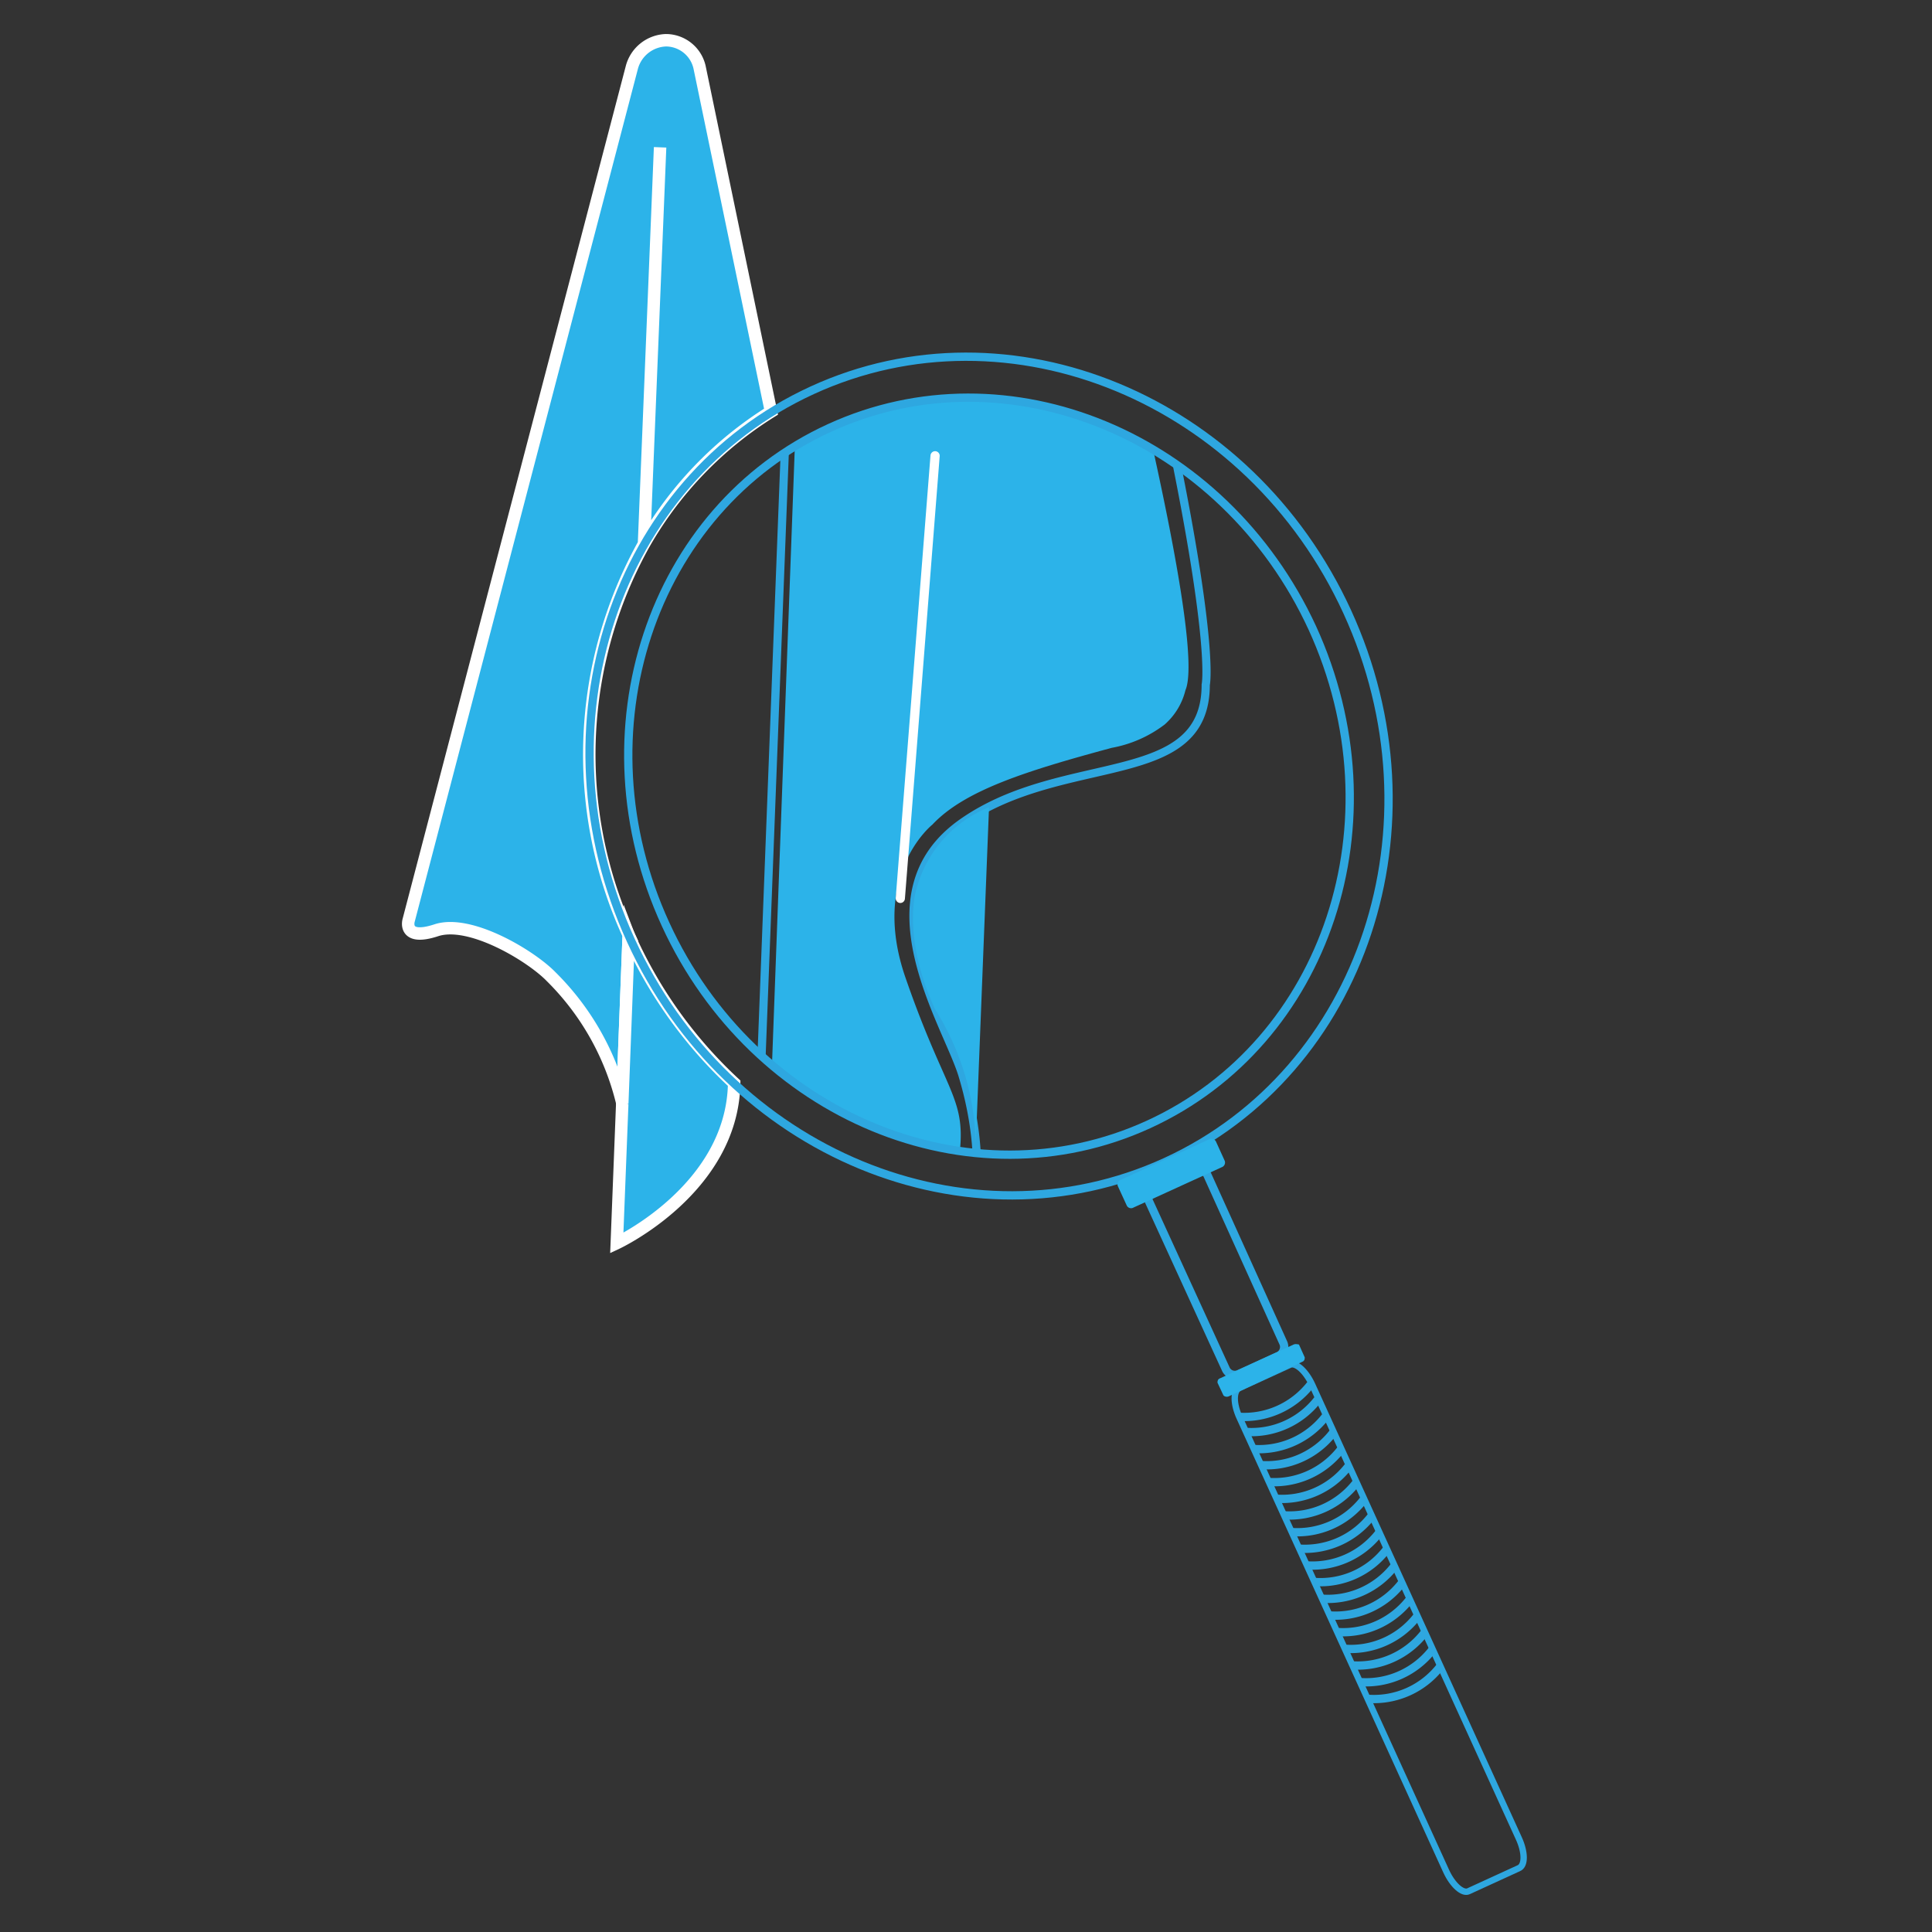
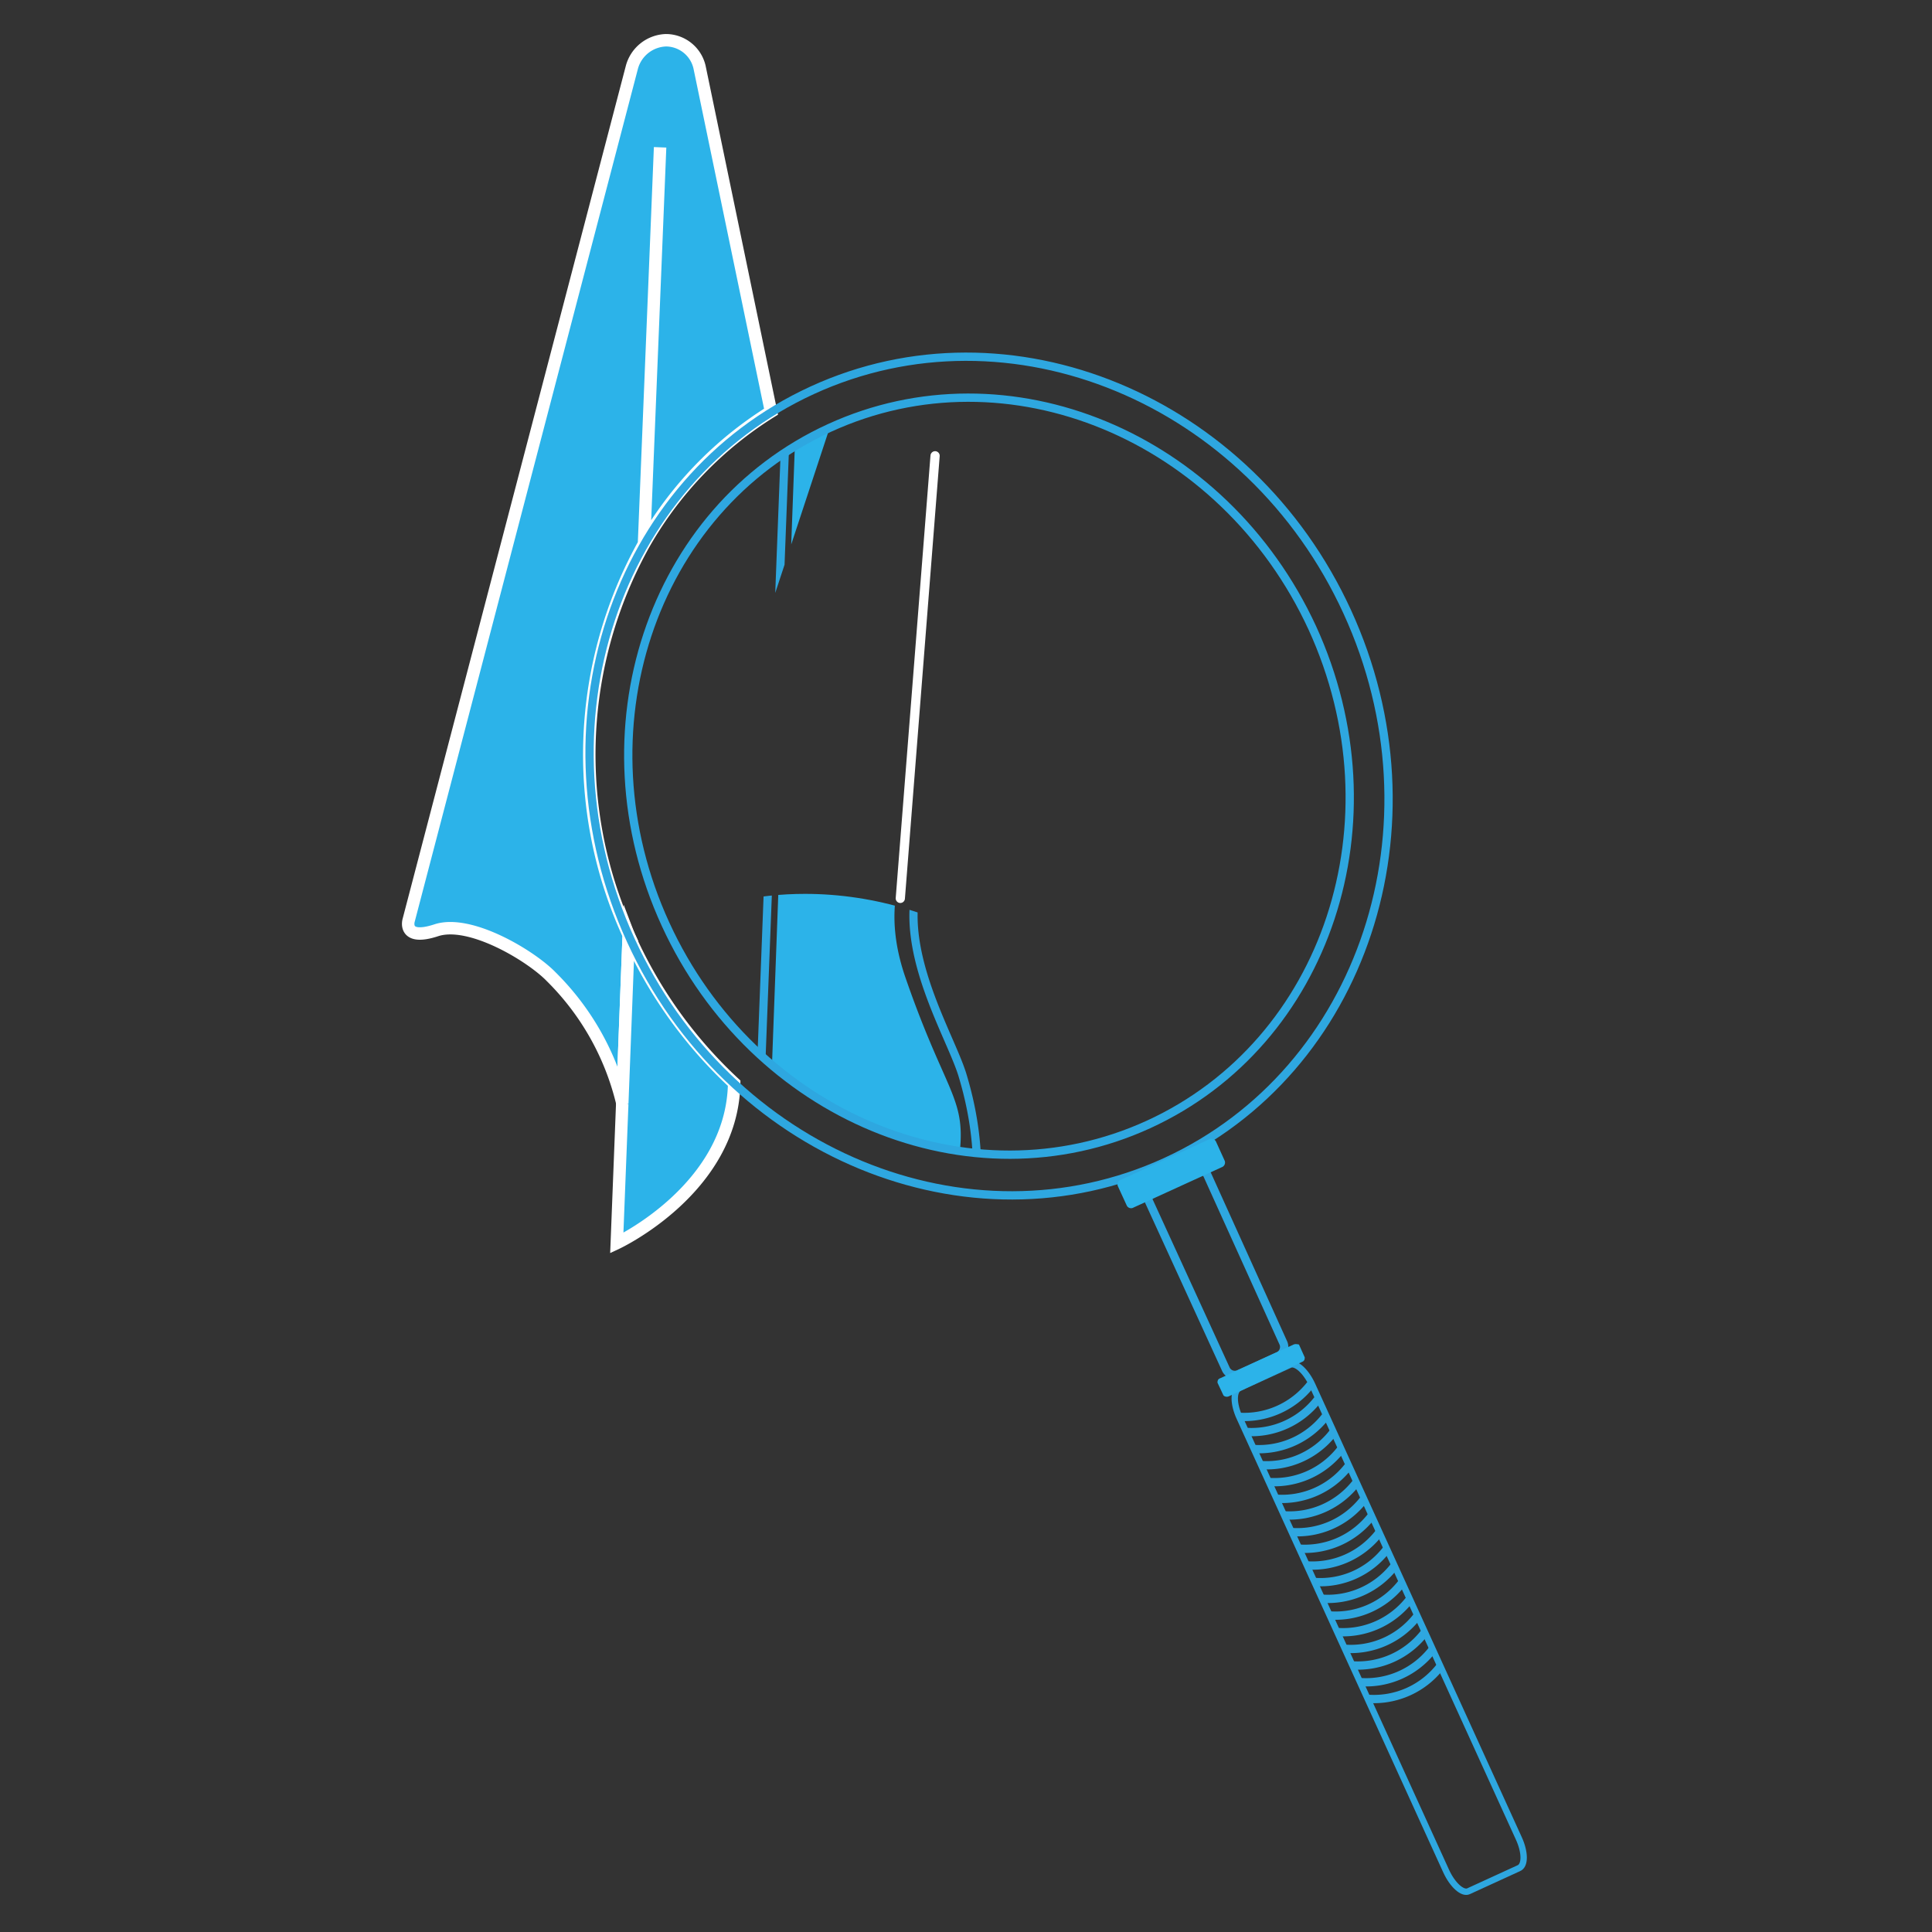
<svg xmlns="http://www.w3.org/2000/svg" id="圖層_1" data-name="圖層 1" width="120" height="120" viewBox="0 0 120 120">
  <rect x="0" y="0" width="120" height="120" fill="#333333" stroke="none" />
  <defs>
    <clipPath id="clip-path">
-       <path d="M51.53,26.58C40.44,31.66,35.88,45.46,41.35,57.41s18.9,17.51,30,12.43S87,51,81.51,39c-4.1-9-12.65-14.32-21.35-14.32a20.7,20.7,0,0,0-8.63,1.88" style="fill:none" />
+       <path d="M51.53,26.58C40.44,31.66,35.88,45.46,41.35,57.41s18.9,17.51,30,12.43c-4.1-9-12.65-14.32-21.35-14.32a20.7,20.7,0,0,0-8.63,1.88" style="fill:none" />
    </clipPath>
  </defs>
  <g style="clip-path:url(#clip-path)">
    <path d="M68.55,15.19S75,39.7,73.63,42.87A4.15,4.15,0,0,1,72.34,45a7.69,7.69,0,0,1-3.29,1.45c-5.33,1.44-9.14,2.64-11.14,4.77,0,0-3.89,3.09-1.67,9.5,2.45,7.08,3.72,7.42,3.38,10.77s-3.43,11.78-6.44,14.87A59.07,59.07,0,0,1,47,91.83l2.77-74.94s7.2,9.69,18.74-1.61Z" style="fill:#2cb3e9" />
    <path d="M47,75.65C45.44,68,40.64,62.49,38.18,59.94s-9.95-7-14.11-5.69S20.67,53,20.67,53L48.11-51.92a4.49,4.49,0,0,1,4.2-3.3,4.27,4.27,0,0,1,4.13,3.3L72.79,27.35c2.65,12.83,2.1,15.18,2.1,15.18,0,6.53-8.83,4.15-15.12,8.57s-1,12.41,0,15.64C65,83.91,46.26,92.67,46.26,92.67L51.44-42.06" style="fill:none;stroke:#2ea7e0;stroke-miterlimit:10;stroke-width:0.51px" />
-     <path d="M60.61,71l.82-20.86a7.59,7.59,0,0,0-4.56,5.28s-.82,2.85,1.21,7.27A16.37,16.37,0,0,1,60.61,71" style="fill:#2cb3e9" />
  </g>
  <path d="M40,33.78l1-24.63L40,33.78a23.22,23.22,0,0,1,7.89-8.21L43.45,4.17A2.15,2.15,0,0,0,41.37,2.5a2.27,2.27,0,0,0-2.12,1.67l-13.87,53s-.38,1.3,1.72.61,5.88,1.59,7.13,2.88a16.42,16.42,0,0,1,4.42,7.84l.4-10.42A26.9,26.9,0,0,1,40,33.78" style="fill:#2cb3e9" />
  <path d="M40,33.78l1-24.63L40,33.78a23.22,23.22,0,0,1,7.89-8.21L43.45,4.17A2.15,2.15,0,0,0,41.37,2.5a2.27,2.27,0,0,0-2.12,1.67l-13.87,53s-.38,1.3,1.72.61,5.88,1.59,7.13,2.88a16.42,16.42,0,0,1,4.42,7.84l.4-10.42A26.9,26.9,0,0,1,40,33.78Z" style="fill:none;stroke:#fff;stroke-linecap:round;stroke-miterlimit:10;stroke-width:0.773px" />
  <path d="M39.16,58.35a2.72,2.72,0,0,1-.11-.25l-.4,10.42a.29.29,0,0,0,0,.09.29.29,0,0,1,0-.09l-.34,8.69s7.18-3.35,7.29-9.93a28,28,0,0,1-6.44-8.93" style="fill:#2cb3e9" />
  <path d="M39.16,58.35a2.72,2.72,0,0,1-.11-.25l-.4,10.42a.29.29,0,0,0,0,.09.29.29,0,0,1,0-.09l-.34,8.69s7.18-3.35,7.29-9.93A28,28,0,0,1,39.16,58.35Z" style="fill:none;stroke:#fff;stroke-linecap:round;stroke-miterlimit:10;stroke-width:0.773px" />
  <path d="M83.68,38c6.07,13.24,1,28.53-11.27,34.16S45.24,71.64,39.18,58.4s-1-28.53,11.27-34.16S77.62,24.78,83.68,38Z" style="fill:none;stroke:#2ea7e0;stroke-miterlimit:10;stroke-width:0.515px" />
  <path d="M81.51,39C87,51,82.43,64.76,71.34,69.84s-24.52-.49-30-12.43-.91-25.75,10.18-30.83S76,27.07,81.51,39Z" style="fill:none;stroke:#2ea7e0;stroke-miterlimit:10;stroke-width:0.515px" />
  <path d="M79.7,83.39a.62.62,0,0,1-.27.82l-2.5,1.14a.61.61,0,0,1-.8-.33L71.39,74.67a.6.6,0,0,1,.27-.82l2.5-1.15A.62.62,0,0,1,75,73Z" style="fill:none;stroke:#2ea7e0;stroke-miterlimit:10;stroke-width:0.515px" />
  <path d="M94.33,114.17c.4.86.42,1.7,0,1.87l-3.12,1.43c-.37.17-1-.4-1.39-1.26L77,88.07c-.4-.86-.42-1.7,0-1.87l3.12-1.43c.37-.17,1,.4,1.39,1.26Z" style="fill:none;stroke:#2ea7e0;stroke-miterlimit:10;stroke-width:0.396px" />
  <path d="M70.41,75a.3.3,0,0,1-.42-.11l-.56-1.22a.3.3,0,0,1,.19-.39l5.47-2.51a.32.32,0,0,1,.43.12l.55,1.21a.31.31,0,0,1-.19.4Z" style="fill:#2cb3e9" />
  <path d="M76.32,86.73c-.14.06-.29,0-.33-.06l-.37-.79c0-.09,0-.22.18-.28l4.55-2.09c.14-.06.29,0,.33,0l.36.8c0,.09,0,.22-.17.28Z" style="fill:#2cb3e9" />
  <path d="M77.39,88.94a5.21,5.21,0,0,0,4.45-2" style="fill:none;stroke:#2ea7e0;stroke-miterlimit:10;stroke-width:0.515px" />
  <path d="M76.94,88a5.23,5.23,0,0,0,4.46-2" style="fill:none;stroke:#2ea7e0;stroke-miterlimit:10;stroke-width:0.515px" />
  <path d="M77.86,90a5.23,5.23,0,0,0,4.46-2" style="fill:none;stroke:#2ea7e0;stroke-miterlimit:10;stroke-width:0.515px" />
  <path d="M78.34,91a5.21,5.21,0,0,0,4.45-2" style="fill:none;stroke:#2ea7e0;stroke-miterlimit:10;stroke-width:0.515px" />
  <path d="M78.81,92.05a5.23,5.23,0,0,0,4.46-2" style="fill:none;stroke:#2ea7e0;stroke-miterlimit:10;stroke-width:0.515px" />
  <path d="M79.29,93.09a5.21,5.21,0,0,0,4.45-2" style="fill:none;stroke:#2ea7e0;stroke-miterlimit:10;stroke-width:0.515px" />
  <path d="M79.76,94.12a5.24,5.24,0,0,0,4.46-2" style="fill:none;stroke:#2ea7e0;stroke-miterlimit:10;stroke-width:0.515px" />
  <path d="M80.24,95.16a5.21,5.21,0,0,0,4.45-2" style="fill:none;stroke:#2ea7e0;stroke-miterlimit:10;stroke-width:0.515px" />
  <path d="M80.71,96.19a5.24,5.24,0,0,0,4.46-2" style="fill:none;stroke:#2ea7e0;stroke-miterlimit:10;stroke-width:0.515px" />
  <path d="M81.18,97.23a5.23,5.23,0,0,0,4.46-2" style="fill:none;stroke:#2ea7e0;stroke-miterlimit:10;stroke-width:0.515px" />
  <path d="M81.66,98.26a5.18,5.18,0,0,0,4.45-2" style="fill:none;stroke:#2ea7e0;stroke-miterlimit:10;stroke-width:0.515px" />
  <path d="M82.13,99.3a5.23,5.23,0,0,0,4.46-2" style="fill:none;stroke:#2ea7e0;stroke-miterlimit:10;stroke-width:0.515px" />
  <path d="M82.61,100.34a5.21,5.21,0,0,0,4.45-2" style="fill:none;stroke:#2ea7e0;stroke-miterlimit:10;stroke-width:0.515px" />
  <path d="M83.08,101.37a5.23,5.23,0,0,0,4.46-2" style="fill:none;stroke:#2ea7e0;stroke-miterlimit:10;stroke-width:0.515px" />
  <path d="M83.56,102.41a5.21,5.21,0,0,0,4.45-2" style="fill:none;stroke:#2ea7e0;stroke-miterlimit:10;stroke-width:0.515px" />
  <path d="M84,103.44a5.24,5.24,0,0,0,4.46-2" style="fill:none;stroke:#2ea7e0;stroke-miterlimit:10;stroke-width:0.515px" />
  <path d="M84.51,104.48a5.21,5.21,0,0,0,4.45-2" style="fill:none;stroke:#2ea7e0;stroke-miterlimit:10;stroke-width:0.515px" />
  <path d="M85,105.52a5.21,5.21,0,0,0,4.45-2" style="fill:none;stroke:#2ea7e0;stroke-miterlimit:10;stroke-width:0.515px" />
  <line x1="55.92" y1="55.8" x2="58.08" y2="28.31" style="fill:none;stroke:#fff;stroke-linecap:round;stroke-miterlimit:10;stroke-width:0.573px" />
</svg>